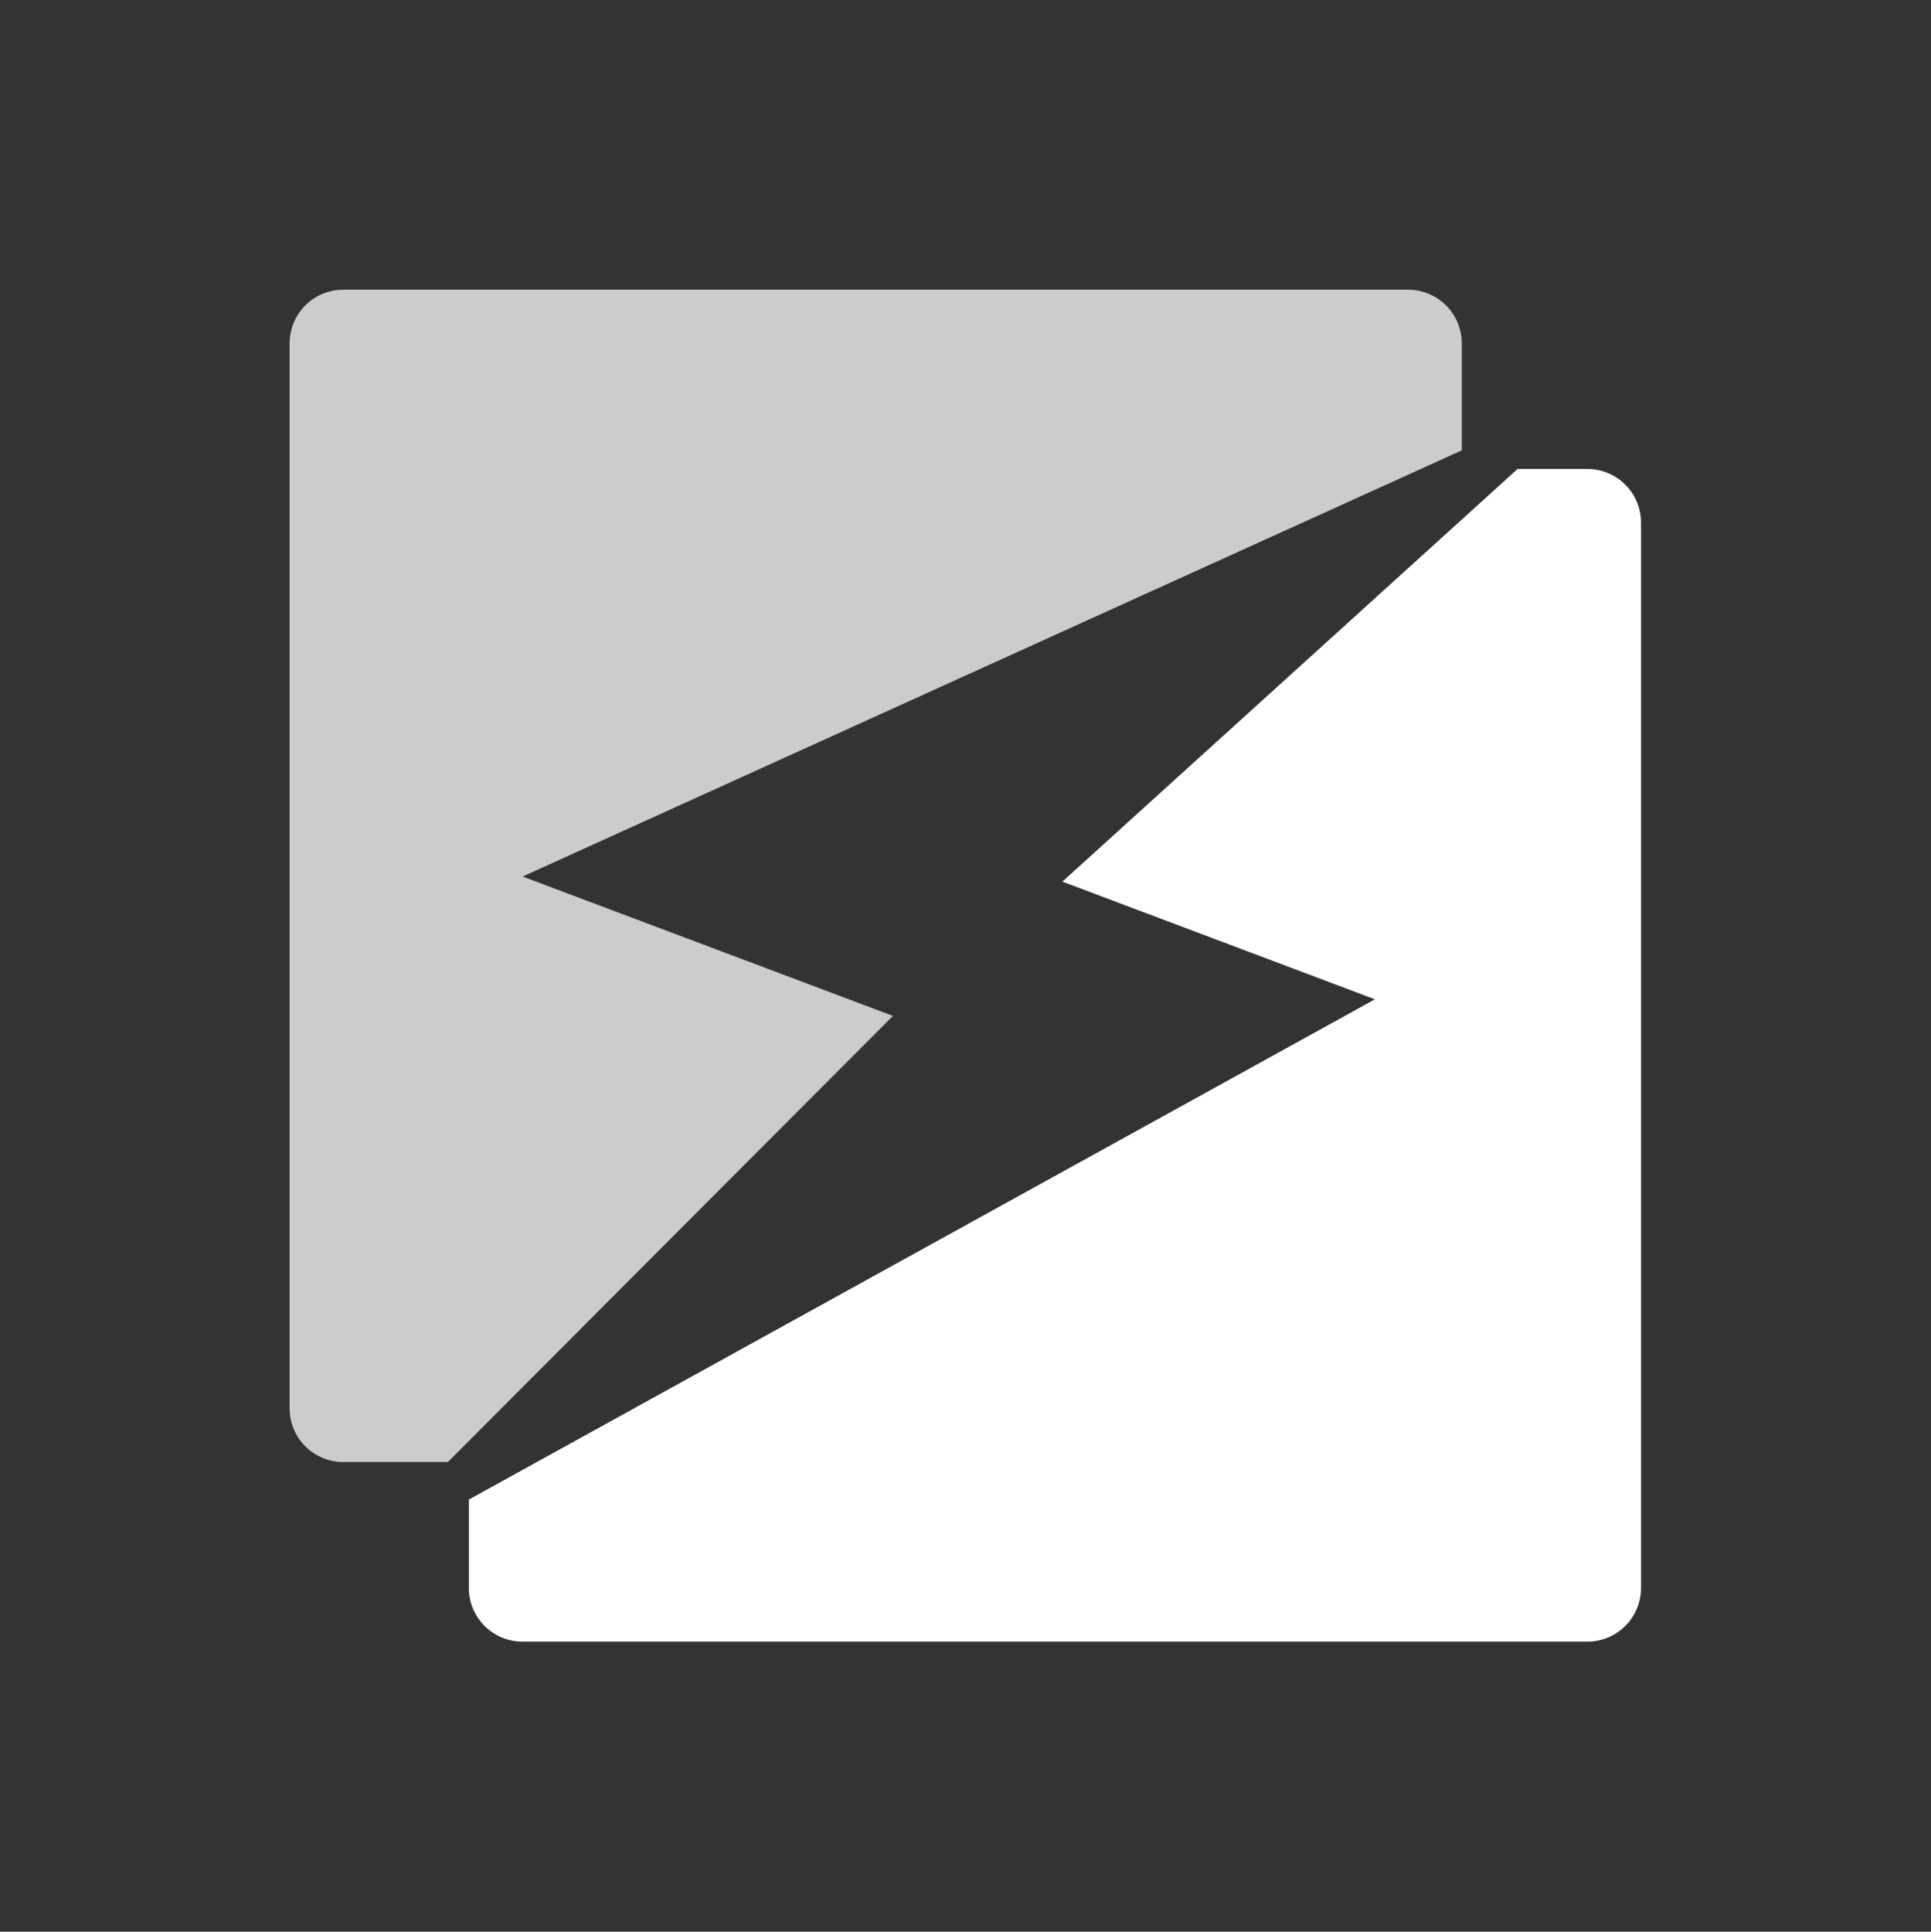
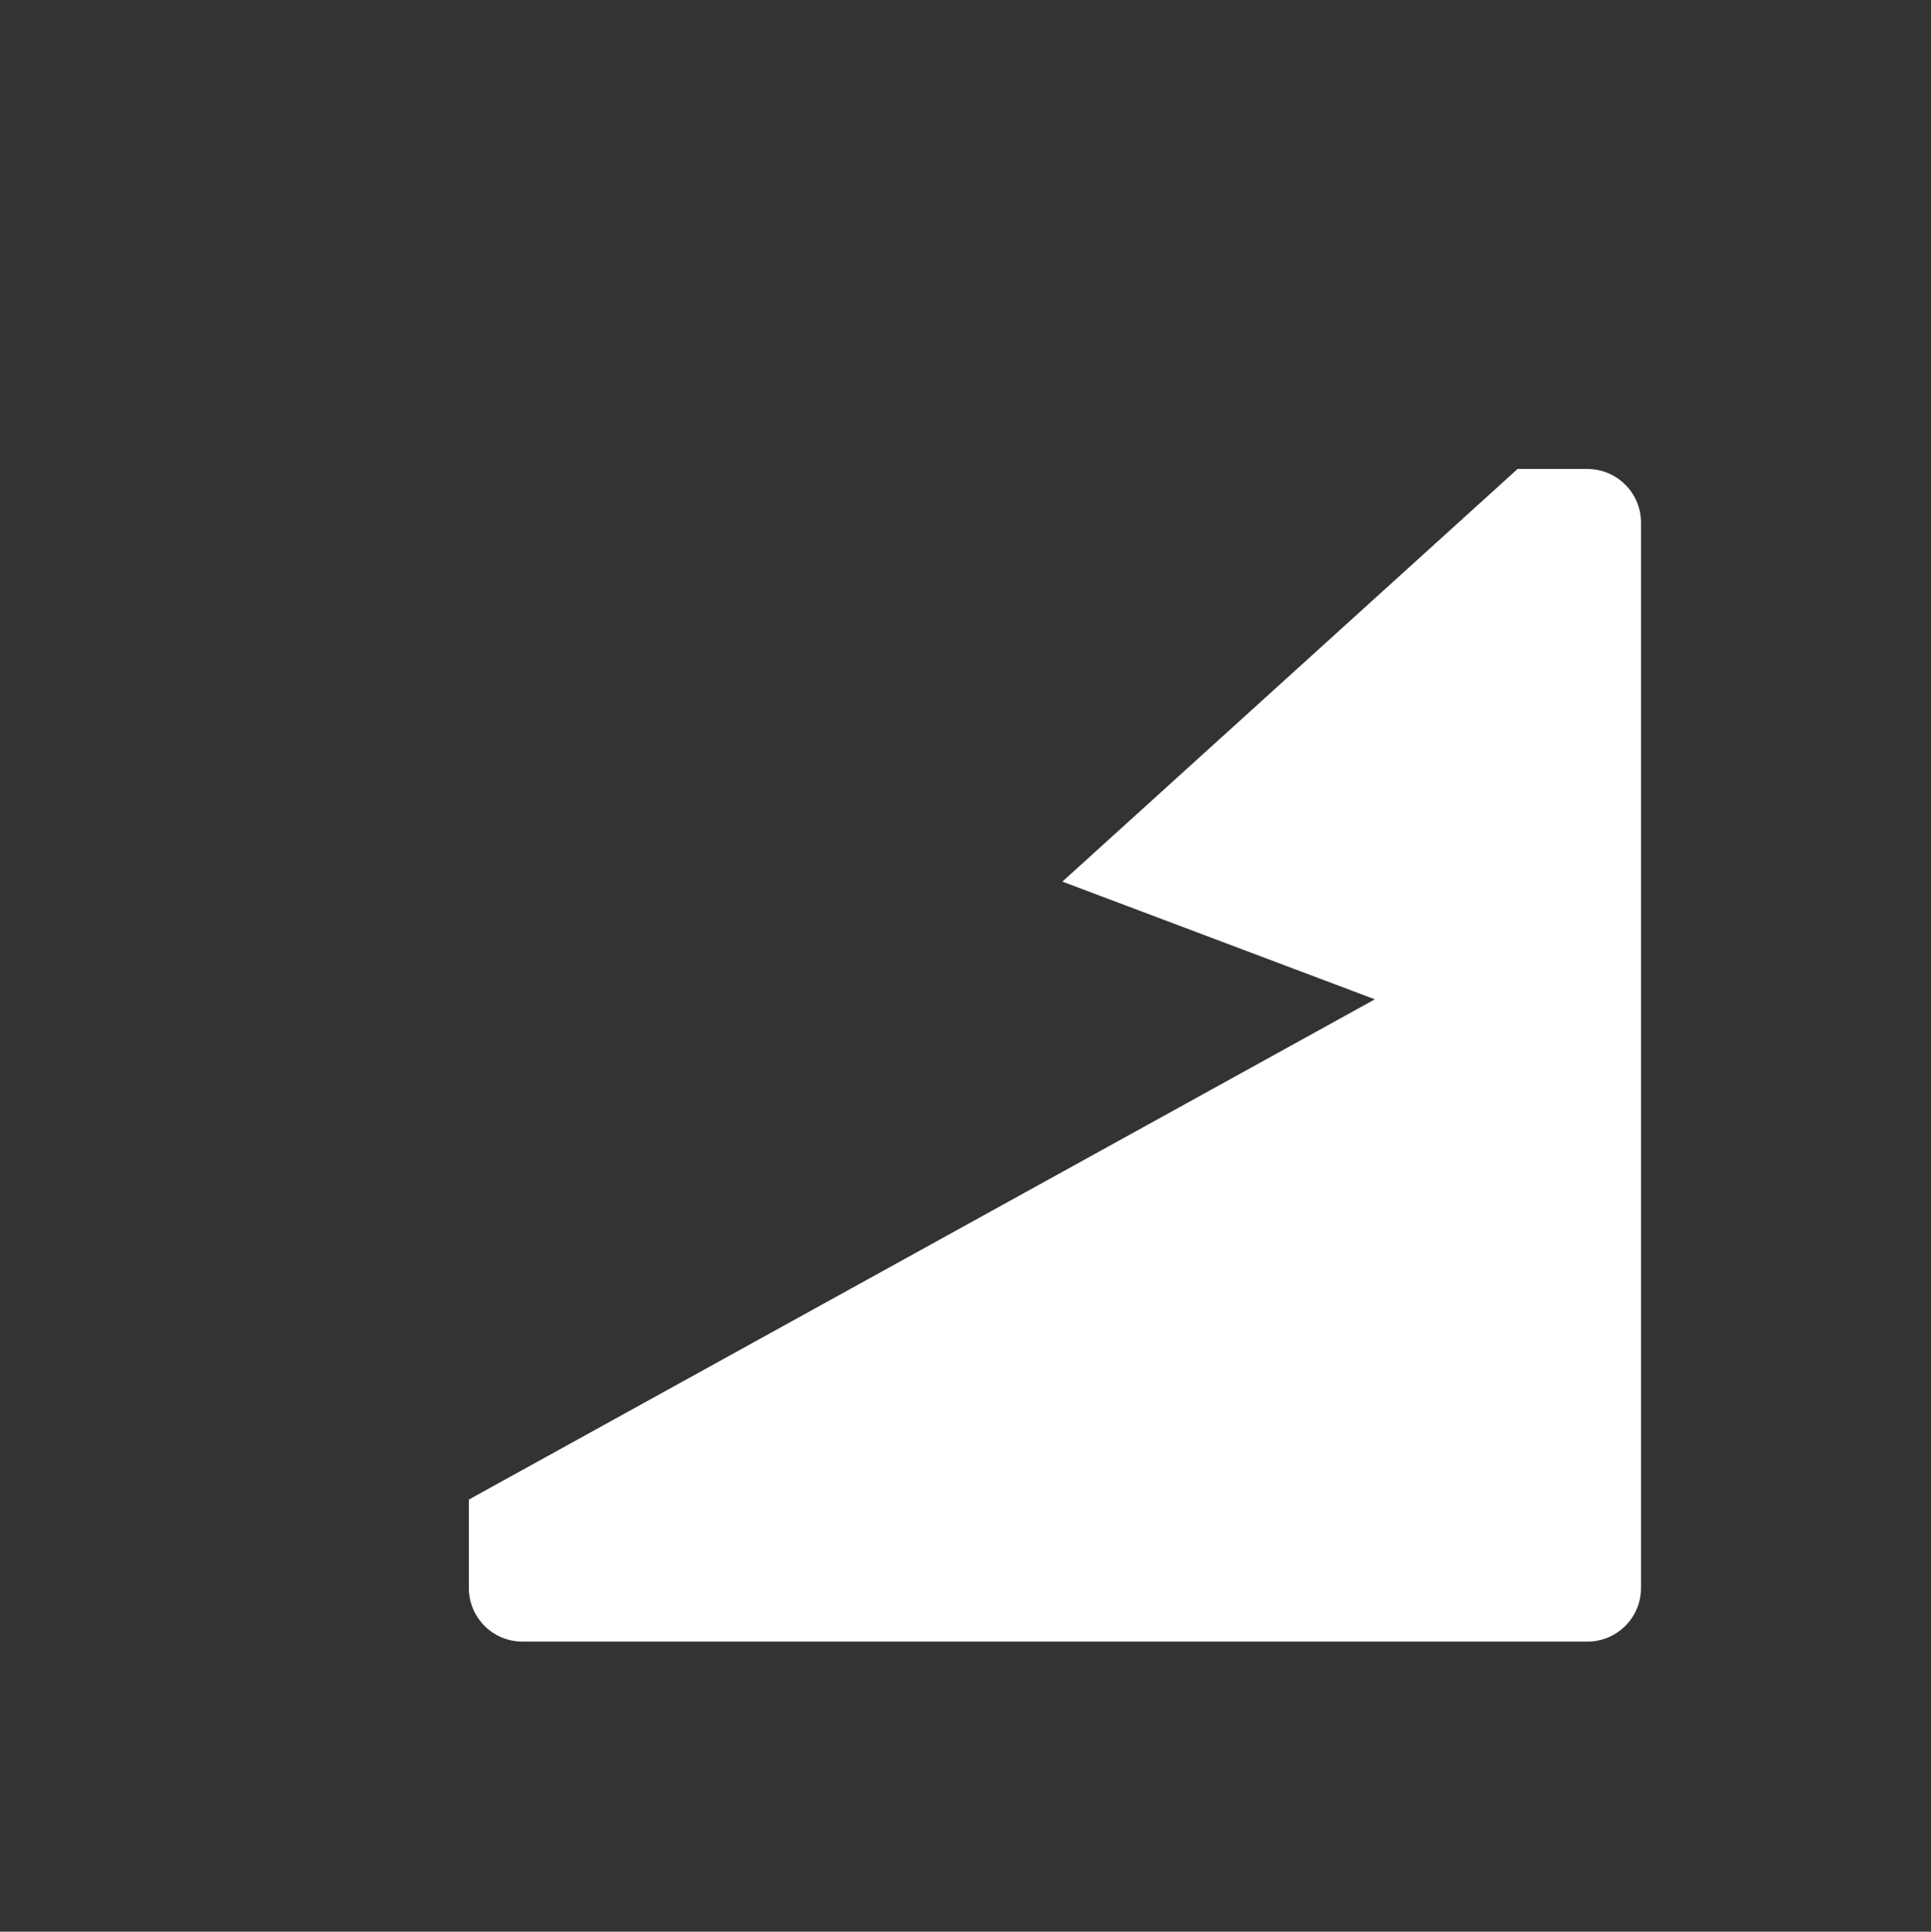
<svg xmlns="http://www.w3.org/2000/svg" width="999.75" height="1000" viewBox="0 0 999.75 1000">
  <rect x="0" y="0" width="999.75" height="1000" fill="#333333" stroke="none" />
  <defs />
  <path fill="#ffffff" transform="matrix(1.751 0 0 1.751 -40.796 -37.716)" d="M 492.623 160.186 L 472.023 160.186 L 337.423 282.186 L 429.823 316.986 L 161.923 464.886 L 161.923 490.986 C 161.923 499.786 169.023 506.886 177.823 506.886 L 492.623 506.886 C 501.423 506.886 508.523 499.786 508.523 490.986 L 508.523 176.086 C 508.523 167.286 501.423 160.186 492.623 160.186 Z" />
-   <path fill="#cccccc" transform="matrix(1.751 0 0 1.751 -40.796 -37.716)" d="M 155.723 453.786 L 287.323 321.886 L 177.823 280.686 L 455.523 154.686 L 455.523 123.086 C 455.523 114.286 448.423 107.186 439.623 107.186 L 124.823 107.186 C 116.023 107.186 108.923 114.286 108.923 123.086 L 108.923 437.886 C 108.923 446.686 116.023 453.786 124.823 453.786 L 155.723 453.786 Z" />
</svg>